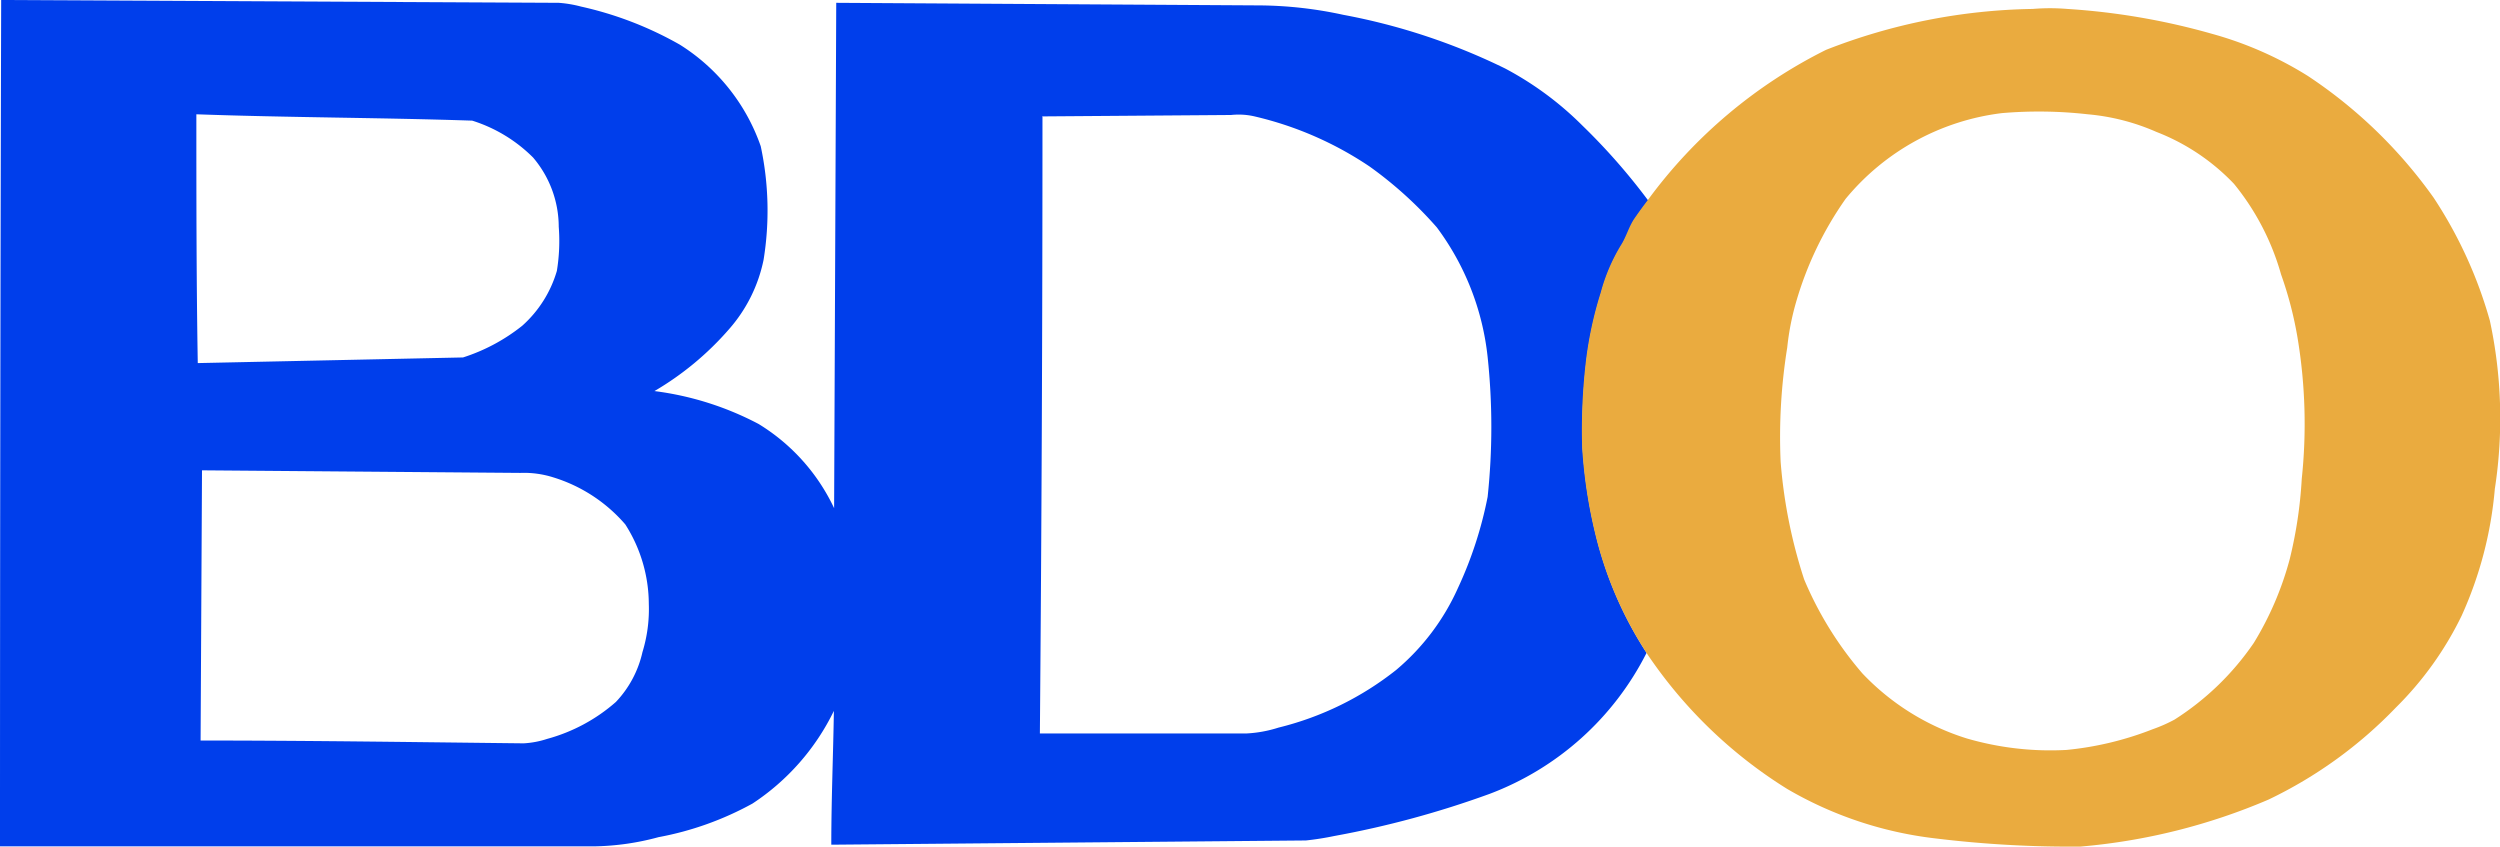
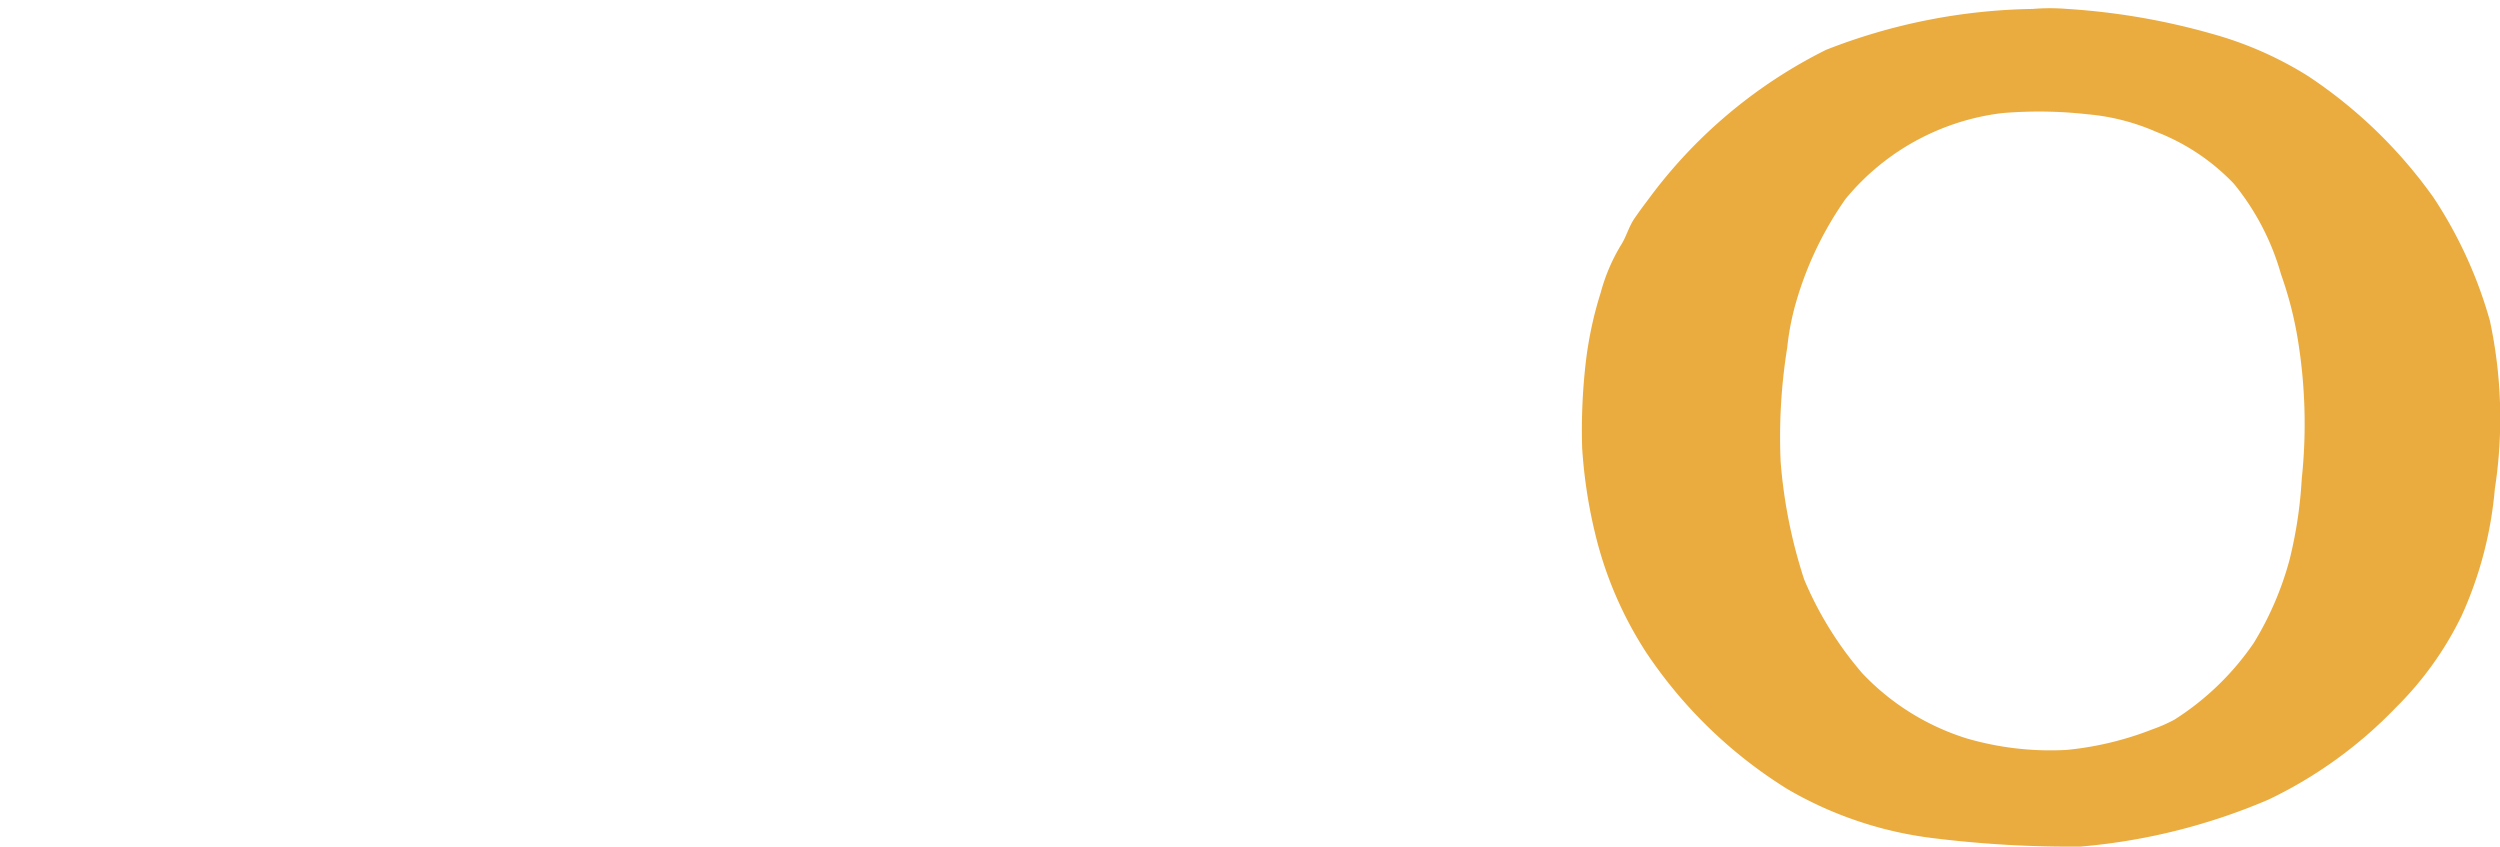
<svg xmlns="http://www.w3.org/2000/svg" width="106.31" height="36" viewBox="0 0 106.31 36">
  <title>bdo</title>
-   <path d="M.05,0,23.76.12a5.1,5.1,0,0,1,.95.16,15.11,15.11,0,0,1,4.2,1.62,8.32,8.32,0,0,1,3.44,4.32,13.07,13.07,0,0,1,.12,4.83A6.4,6.4,0,0,1,31,14a12.7,12.7,0,0,1-3.17,2.63,13,13,0,0,1,4.43,1.4,8.37,8.37,0,0,1,3.21,3.58L35.56.12,53.62.23a17.23,17.23,0,0,1,3.5.4A26.77,26.77,0,0,1,64,2.91a13.74,13.74,0,0,1,3.29,2.43,26.42,26.42,0,0,1,2.8,3.19c-.19.25-.38.51-.56.77s-.35.79-.59,1.16a7.74,7.74,0,0,0-.85,2,16.05,16.05,0,0,0-.62,2.83,25.18,25.18,0,0,0-.17,3.78,21.07,21.07,0,0,0,.55,3.63,16.22,16.22,0,0,0,2.17,5.06,12.36,12.36,0,0,1-6.68,6,40.47,40.47,0,0,1-6.6,1.79,12.18,12.18,0,0,1-1.21.19l-20.18.18c0-1.9.08-3.79.11-5.69A9.88,9.88,0,0,1,32,34.17a13.31,13.31,0,0,1-4,1.43,11,11,0,0,1-2.72.39H0Q0,18,.05,0M44.33,4.93q0,13.13-.11,26.26H53a5.34,5.34,0,0,0,1.37-.25,13.07,13.07,0,0,0,5-2.45A9.76,9.76,0,0,0,62,25a16.85,16.85,0,0,0,1.26-3.87,28.17,28.17,0,0,0,0-5.95,11.21,11.21,0,0,0-2.16-5.51,16.75,16.75,0,0,0-2.86-2.59,14.74,14.74,0,0,0-4.89-2.13,3,3,0,0,0-1-.06l-8,.06m-36-.07c0,3.52,0,7,.06,10.56l11.28-.24a7.88,7.88,0,0,0,2.52-1.35,5,5,0,0,0,1.47-2.33,7.88,7.88,0,0,0,.08-1.88,4.56,4.56,0,0,0-1.09-2.94,6.35,6.35,0,0,0-2.59-1.57C16.17,5,12.26,5,8.35,4.86m.18,26.63c4.58,0,9.16.07,13.74.12a3.89,3.89,0,0,0,1-.19,7.34,7.34,0,0,0,2.92-1.57,4.51,4.51,0,0,0,1.13-2.12,6.22,6.22,0,0,0,.27-2.05,6.32,6.32,0,0,0-1-3.38,6.6,6.6,0,0,0-3.06-2,4.12,4.12,0,0,0-1.4-.19L8.59,20l-.06,11.5" fill="#003eeb" />
  <path d="M86.44.38a9,9,0,0,1,1.47,0,29.21,29.21,0,0,1,6.16,1.06,15.42,15.42,0,0,1,4.07,1.79,20.28,20.28,0,0,1,5.35,5.18,18.63,18.63,0,0,1,2.39,5.23,19.75,19.75,0,0,1,.21,7.15,16.46,16.46,0,0,1-1.41,5.39,14.21,14.21,0,0,1-2.8,3.91A18.68,18.68,0,0,1,96.47,34a25.86,25.86,0,0,1-8,2,47.38,47.38,0,0,1-6.19-.35A16.17,16.17,0,0,1,76,33.55a19.73,19.73,0,0,1-6-5.81,16.22,16.22,0,0,1-2.17-5.06,21.07,21.07,0,0,1-.55-3.63,25.18,25.18,0,0,1,.17-3.78,16.05,16.05,0,0,1,.62-2.83,7.74,7.74,0,0,1,.85-2c.24-.37.34-.8.59-1.16s.37-.52.56-.77a21,21,0,0,1,7.58-6.39A25.07,25.07,0,0,1,86.44.38M85.13,4.81a10.22,10.22,0,0,0-6.65,3.65,14.7,14.7,0,0,0-2.11,4.41A11,11,0,0,0,76,14.78a23.91,23.91,0,0,0-.28,4.86,21.49,21.49,0,0,0,1,5,15,15,0,0,0,2.48,4,10.37,10.37,0,0,0,4.43,2.76,12.7,12.7,0,0,0,4.25.49,13.59,13.59,0,0,0,3.66-.88,6.41,6.41,0,0,0,.93-.41,11.64,11.64,0,0,0,3.37-3.26,13.46,13.46,0,0,0,1.53-3.57,18.59,18.59,0,0,0,.51-3.41,22.29,22.29,0,0,0-.17-5.94A15.84,15.84,0,0,0,97,11.67a10.67,10.67,0,0,0-2-3.85A9.07,9.07,0,0,0,91.7,5.61a9.25,9.25,0,0,0-2.92-.75,18.55,18.55,0,0,0-3.65-.05Z" fill="#eaab3f" />
</svg>